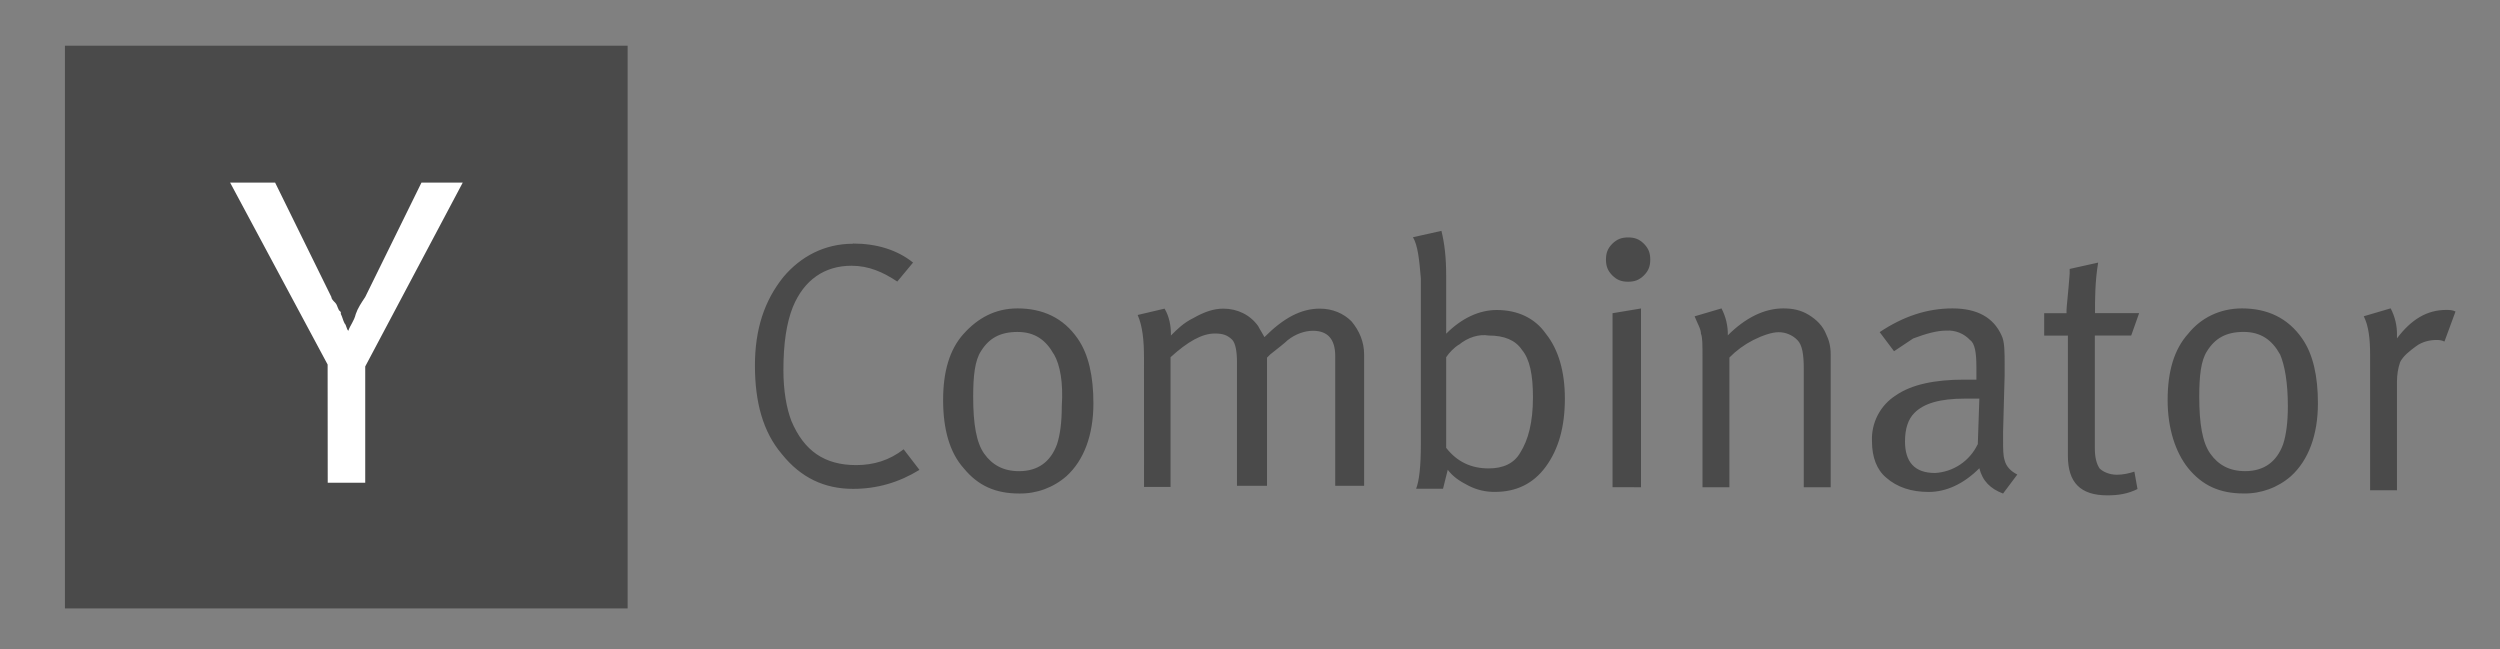
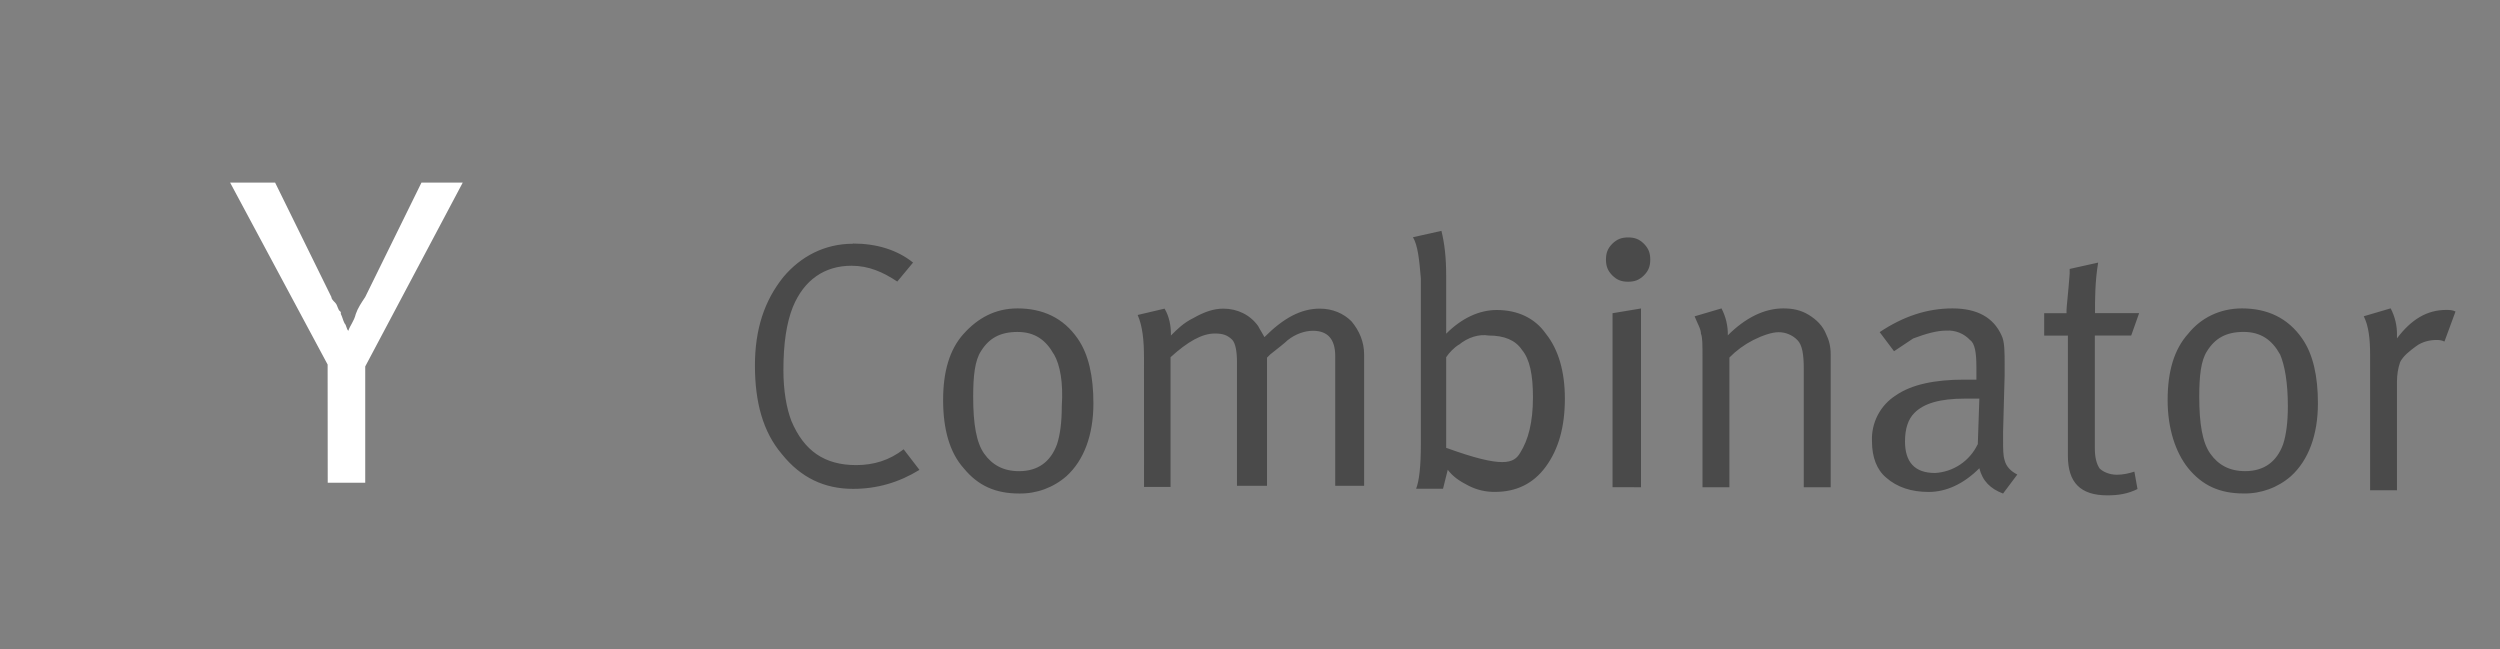
<svg xmlns="http://www.w3.org/2000/svg" width="77" height="20" viewBox="0 0 77 20" fill="none">
  <rect x="0" y="0" width="77" height="20" fill="#808080" stroke="none" />
-   <path d="M2 1.408H19.331V18.739H2V1.408Z" fill="#4A4A4A" />
  <path d="M10.091 11.228L7.088 5.625H8.474L10.207 9.149C10.207 9.207 10.265 9.264 10.323 9.322C10.381 9.38 10.381 9.438 10.439 9.553L10.497 9.611V9.669C10.554 9.784 10.554 9.842 10.612 9.958C10.67 10.016 10.67 10.132 10.728 10.189C10.786 10.015 10.902 9.899 10.959 9.669C11.017 9.495 11.132 9.322 11.248 9.149L12.981 5.625H14.252L11.249 11.287V14.868H10.094L10.091 11.228Z" fill="white" />
-   <path d="M26.271 7.501C27.001 7.501 27.635 7.696 28.122 8.087L27.636 8.672C27.197 8.38 26.759 8.185 26.224 8.185C25.395 8.185 24.762 8.624 24.421 9.453C24.226 9.94 24.129 10.573 24.129 11.402C24.129 12.036 24.225 12.572 24.373 12.961C24.762 13.887 25.396 14.325 26.37 14.325C26.906 14.325 27.394 14.179 27.832 13.838L28.319 14.472C27.685 14.862 27.01 15.057 26.273 15.057C25.396 15.057 24.665 14.716 24.081 13.986C23.495 13.297 23.252 12.378 23.252 11.258C23.252 10.138 23.544 9.26 24.129 8.53C24.665 7.897 25.396 7.507 26.273 7.507L26.271 7.501ZM29.048 12.325C29.048 11.448 29.243 10.765 29.682 10.279C30.121 9.793 30.657 9.499 31.339 9.499C32.118 9.499 32.751 9.791 33.19 10.425C33.531 10.912 33.677 11.595 33.677 12.423C33.677 13.397 33.385 14.177 32.849 14.664C32.445 15.019 31.924 15.21 31.387 15.2C30.657 15.2 30.119 14.956 29.681 14.42C29.243 13.933 29.048 13.203 29.048 12.325ZM32.459 10.913C32.215 10.474 31.874 10.224 31.339 10.224C30.803 10.224 30.462 10.419 30.218 10.81C30.023 11.102 29.974 11.589 29.974 12.222C29.974 13.05 30.07 13.634 30.315 13.976C30.56 14.318 30.901 14.512 31.387 14.512C31.972 14.512 32.361 14.22 32.556 13.683C32.653 13.391 32.703 12.995 32.703 12.514C32.751 11.784 32.654 11.246 32.459 10.906L32.459 10.913ZM35.235 11.009C35.235 10.473 35.187 10.035 35.04 9.701L35.869 9.506C36.015 9.749 36.064 10.041 36.064 10.285V10.334C36.259 10.139 36.454 9.944 36.753 9.798C37.094 9.603 37.386 9.506 37.678 9.506C38.117 9.506 38.507 9.701 38.75 10.041C38.798 10.138 38.896 10.285 38.945 10.383C39.531 9.797 40.066 9.506 40.651 9.506C41.041 9.506 41.381 9.652 41.625 9.896C41.869 10.188 42.015 10.529 42.015 10.919V14.962H41.125V10.967C41.125 10.431 40.881 10.188 40.437 10.188C40.193 10.188 39.901 10.284 39.657 10.48C39.56 10.576 39.365 10.723 39.121 10.918L39.024 11.015V14.962H38.099V11.155C38.099 10.814 38.05 10.57 37.953 10.466C37.807 10.32 37.66 10.272 37.417 10.272C37.027 10.272 36.588 10.515 36.053 11.002V14.997H35.236L35.235 11.009ZM43.52 7.306L44.396 7.111C44.493 7.501 44.542 7.94 44.542 8.475V10.278C45.029 9.791 45.566 9.548 46.102 9.548C46.736 9.548 47.272 9.791 47.612 10.278C48.002 10.765 48.198 11.447 48.198 12.275C48.198 13.152 48.003 13.835 47.612 14.371C47.222 14.907 46.687 15.15 46.053 15.15C45.765 15.156 45.48 15.089 45.224 14.956C44.932 14.809 44.737 14.664 44.591 14.469L44.445 15.054H43.616C43.712 14.81 43.762 14.365 43.762 13.69V8.572C43.714 7.987 43.666 7.549 43.518 7.305L43.52 7.306ZM44.932 10.613C44.786 10.709 44.64 10.856 44.542 11.002V13.793C44.883 14.232 45.322 14.427 45.85 14.427C46.289 14.427 46.63 14.281 46.825 13.94C47.069 13.55 47.215 13.014 47.215 12.235C47.215 11.546 47.119 11.065 46.874 10.773C46.679 10.481 46.338 10.334 45.85 10.334C45.559 10.286 45.217 10.383 44.925 10.626L44.932 10.613ZM49.464 7.995C49.464 7.8 49.512 7.654 49.659 7.508C49.806 7.362 49.951 7.313 50.146 7.313C50.341 7.313 50.487 7.361 50.633 7.508C50.779 7.655 50.828 7.8 50.828 7.995C50.828 8.19 50.78 8.336 50.633 8.482C50.486 8.628 50.341 8.677 50.146 8.677C49.951 8.677 49.805 8.629 49.659 8.482C49.513 8.335 49.464 8.19 49.464 7.995ZM49.666 15.006V9.647L50.543 9.501V15.007L49.666 15.006ZM52.437 11.009C52.437 10.62 52.437 10.376 52.389 10.279C52.389 10.133 52.292 9.987 52.194 9.743L53.022 9.499C53.156 9.755 53.223 10.04 53.217 10.328C53.753 9.792 54.338 9.499 54.923 9.499C55.215 9.499 55.459 9.548 55.703 9.694C55.946 9.841 56.141 10.035 56.239 10.28C56.335 10.475 56.385 10.67 56.385 10.914V15.007H55.556V11.352C55.556 10.914 55.508 10.622 55.361 10.476C55.285 10.397 55.194 10.336 55.093 10.294C54.993 10.252 54.885 10.231 54.776 10.232C54.581 10.232 54.289 10.328 53.996 10.476C53.726 10.614 53.479 10.795 53.266 11.011V15.007H52.437V11.009ZM58.333 10.814L57.894 10.229C58.624 9.742 59.356 9.499 60.136 9.499C60.916 9.499 61.403 9.791 61.646 10.327C61.743 10.522 61.743 10.814 61.743 11.253V11.545L61.695 13.3V13.543C61.695 13.835 61.695 14.03 61.743 14.177C61.791 14.372 61.938 14.518 62.133 14.616L61.694 15.201C61.304 15.055 61.06 14.812 60.964 14.422C60.477 14.909 59.94 15.152 59.404 15.152C58.868 15.152 58.43 15.006 58.096 14.713C57.803 14.469 57.657 14.079 57.657 13.592C57.644 13.313 57.705 13.036 57.833 12.788C57.961 12.54 58.153 12.33 58.388 12.18C58.875 11.839 59.605 11.693 60.483 11.693H60.873V11.303C60.873 10.864 60.825 10.573 60.678 10.474C60.586 10.374 60.472 10.296 60.346 10.246C60.219 10.195 60.084 10.174 59.948 10.182C59.656 10.182 59.314 10.278 58.924 10.426L58.339 10.816L58.333 10.814ZM60.916 13.69L60.964 12.277H60.526C59.746 12.277 59.258 12.424 58.966 12.716C58.771 12.911 58.674 13.203 58.674 13.593C58.674 14.227 58.966 14.568 59.6 14.568C59.877 14.552 60.144 14.462 60.374 14.308C60.604 14.154 60.789 13.941 60.909 13.691L60.916 13.69ZM64.522 9.645H65.885L65.641 10.334H64.521V13.793C64.521 14.086 64.569 14.28 64.667 14.427C64.763 14.524 64.959 14.622 65.203 14.622C65.398 14.622 65.593 14.574 65.739 14.526L65.835 15.062C65.543 15.208 65.25 15.257 64.909 15.257C64.081 15.257 63.691 14.867 63.691 14.039V10.336H62.961V9.647H63.649V9.55C63.649 9.454 63.698 9.063 63.746 8.43V8.283L64.623 8.088C64.526 8.674 64.526 9.209 64.526 9.648L64.522 9.645ZM66.763 12.324C66.763 11.447 66.958 10.765 67.397 10.278C67.786 9.791 68.371 9.499 69.053 9.499C69.833 9.499 70.465 9.791 70.905 10.425C71.246 10.912 71.392 11.594 71.392 12.422C71.392 13.397 71.1 14.177 70.563 14.664C70.16 15.018 69.638 15.209 69.101 15.199C68.371 15.199 67.834 14.956 67.396 14.42C67.006 13.933 66.763 13.202 66.763 12.324ZM70.223 10.912C69.979 10.473 69.637 10.223 69.102 10.223C68.567 10.223 68.225 10.418 67.981 10.809C67.786 11.101 67.737 11.589 67.737 12.221C67.737 13.05 67.834 13.633 68.079 13.975C68.323 14.318 68.664 14.511 69.15 14.511C69.736 14.511 70.125 14.219 70.32 13.683C70.416 13.39 70.466 12.994 70.466 12.513C70.466 11.783 70.37 11.246 70.222 10.905L70.223 10.912ZM72.999 10.911C72.999 10.424 72.951 10.034 72.804 9.741L73.632 9.497C73.766 9.753 73.833 10.038 73.827 10.326V10.422C74.266 9.837 74.753 9.546 75.338 9.546C75.434 9.546 75.533 9.546 75.63 9.594L75.289 10.52C75.193 10.471 75.094 10.471 75.045 10.471C74.85 10.471 74.606 10.52 74.412 10.666C74.216 10.813 74.022 10.958 73.924 11.153C73.86 11.342 73.828 11.539 73.827 11.738V15.1H72.999V10.911Z" fill="#4A4A4A" />
+   <path d="M26.271 7.501C27.001 7.501 27.635 7.696 28.122 8.087L27.636 8.672C27.197 8.38 26.759 8.185 26.224 8.185C25.395 8.185 24.762 8.624 24.421 9.453C24.226 9.94 24.129 10.573 24.129 11.402C24.129 12.036 24.225 12.572 24.373 12.961C24.762 13.887 25.396 14.325 26.37 14.325C26.906 14.325 27.394 14.179 27.832 13.838L28.319 14.472C27.685 14.862 27.01 15.057 26.273 15.057C25.396 15.057 24.665 14.716 24.081 13.986C23.495 13.297 23.252 12.378 23.252 11.258C23.252 10.138 23.544 9.26 24.129 8.53C24.665 7.897 25.396 7.507 26.273 7.507L26.271 7.501ZM29.048 12.325C29.048 11.448 29.243 10.765 29.682 10.279C30.121 9.793 30.657 9.499 31.339 9.499C32.118 9.499 32.751 9.791 33.19 10.425C33.531 10.912 33.677 11.595 33.677 12.423C33.677 13.397 33.385 14.177 32.849 14.664C32.445 15.019 31.924 15.21 31.387 15.2C30.657 15.2 30.119 14.956 29.681 14.42C29.243 13.933 29.048 13.203 29.048 12.325ZM32.459 10.913C32.215 10.474 31.874 10.224 31.339 10.224C30.803 10.224 30.462 10.419 30.218 10.81C30.023 11.102 29.974 11.589 29.974 12.222C29.974 13.05 30.07 13.634 30.315 13.976C30.56 14.318 30.901 14.512 31.387 14.512C31.972 14.512 32.361 14.22 32.556 13.683C32.653 13.391 32.703 12.995 32.703 12.514C32.751 11.784 32.654 11.246 32.459 10.906L32.459 10.913ZM35.235 11.009C35.235 10.473 35.187 10.035 35.04 9.701L35.869 9.506C36.015 9.749 36.064 10.041 36.064 10.285V10.334C36.259 10.139 36.454 9.944 36.753 9.798C37.094 9.603 37.386 9.506 37.678 9.506C38.117 9.506 38.507 9.701 38.75 10.041C38.798 10.138 38.896 10.285 38.945 10.383C39.531 9.797 40.066 9.506 40.651 9.506C41.041 9.506 41.381 9.652 41.625 9.896C41.869 10.188 42.015 10.529 42.015 10.919V14.962H41.125V10.967C41.125 10.431 40.881 10.188 40.437 10.188C40.193 10.188 39.901 10.284 39.657 10.48C39.56 10.576 39.365 10.723 39.121 10.918L39.024 11.015V14.962H38.099V11.155C38.099 10.814 38.05 10.57 37.953 10.466C37.807 10.32 37.66 10.272 37.417 10.272C37.027 10.272 36.588 10.515 36.053 11.002V14.997H35.236L35.235 11.009ZM43.52 7.306L44.396 7.111C44.493 7.501 44.542 7.94 44.542 8.475V10.278C45.029 9.791 45.566 9.548 46.102 9.548C46.736 9.548 47.272 9.791 47.612 10.278C48.002 10.765 48.198 11.447 48.198 12.275C48.198 13.152 48.003 13.835 47.612 14.371C47.222 14.907 46.687 15.15 46.053 15.15C45.765 15.156 45.48 15.089 45.224 14.956C44.932 14.809 44.737 14.664 44.591 14.469L44.445 15.054H43.616C43.712 14.81 43.762 14.365 43.762 13.69V8.572C43.714 7.987 43.666 7.549 43.518 7.305L43.52 7.306ZM44.932 10.613C44.786 10.709 44.64 10.856 44.542 11.002V13.793C46.289 14.427 46.63 14.281 46.825 13.94C47.069 13.55 47.215 13.014 47.215 12.235C47.215 11.546 47.119 11.065 46.874 10.773C46.679 10.481 46.338 10.334 45.85 10.334C45.559 10.286 45.217 10.383 44.925 10.626L44.932 10.613ZM49.464 7.995C49.464 7.8 49.512 7.654 49.659 7.508C49.806 7.362 49.951 7.313 50.146 7.313C50.341 7.313 50.487 7.361 50.633 7.508C50.779 7.655 50.828 7.8 50.828 7.995C50.828 8.19 50.78 8.336 50.633 8.482C50.486 8.628 50.341 8.677 50.146 8.677C49.951 8.677 49.805 8.629 49.659 8.482C49.513 8.335 49.464 8.19 49.464 7.995ZM49.666 15.006V9.647L50.543 9.501V15.007L49.666 15.006ZM52.437 11.009C52.437 10.62 52.437 10.376 52.389 10.279C52.389 10.133 52.292 9.987 52.194 9.743L53.022 9.499C53.156 9.755 53.223 10.04 53.217 10.328C53.753 9.792 54.338 9.499 54.923 9.499C55.215 9.499 55.459 9.548 55.703 9.694C55.946 9.841 56.141 10.035 56.239 10.28C56.335 10.475 56.385 10.67 56.385 10.914V15.007H55.556V11.352C55.556 10.914 55.508 10.622 55.361 10.476C55.285 10.397 55.194 10.336 55.093 10.294C54.993 10.252 54.885 10.231 54.776 10.232C54.581 10.232 54.289 10.328 53.996 10.476C53.726 10.614 53.479 10.795 53.266 11.011V15.007H52.437V11.009ZM58.333 10.814L57.894 10.229C58.624 9.742 59.356 9.499 60.136 9.499C60.916 9.499 61.403 9.791 61.646 10.327C61.743 10.522 61.743 10.814 61.743 11.253V11.545L61.695 13.3V13.543C61.695 13.835 61.695 14.03 61.743 14.177C61.791 14.372 61.938 14.518 62.133 14.616L61.694 15.201C61.304 15.055 61.06 14.812 60.964 14.422C60.477 14.909 59.94 15.152 59.404 15.152C58.868 15.152 58.43 15.006 58.096 14.713C57.803 14.469 57.657 14.079 57.657 13.592C57.644 13.313 57.705 13.036 57.833 12.788C57.961 12.54 58.153 12.33 58.388 12.18C58.875 11.839 59.605 11.693 60.483 11.693H60.873V11.303C60.873 10.864 60.825 10.573 60.678 10.474C60.586 10.374 60.472 10.296 60.346 10.246C60.219 10.195 60.084 10.174 59.948 10.182C59.656 10.182 59.314 10.278 58.924 10.426L58.339 10.816L58.333 10.814ZM60.916 13.69L60.964 12.277H60.526C59.746 12.277 59.258 12.424 58.966 12.716C58.771 12.911 58.674 13.203 58.674 13.593C58.674 14.227 58.966 14.568 59.6 14.568C59.877 14.552 60.144 14.462 60.374 14.308C60.604 14.154 60.789 13.941 60.909 13.691L60.916 13.69ZM64.522 9.645H65.885L65.641 10.334H64.521V13.793C64.521 14.086 64.569 14.28 64.667 14.427C64.763 14.524 64.959 14.622 65.203 14.622C65.398 14.622 65.593 14.574 65.739 14.526L65.835 15.062C65.543 15.208 65.25 15.257 64.909 15.257C64.081 15.257 63.691 14.867 63.691 14.039V10.336H62.961V9.647H63.649V9.55C63.649 9.454 63.698 9.063 63.746 8.43V8.283L64.623 8.088C64.526 8.674 64.526 9.209 64.526 9.648L64.522 9.645ZM66.763 12.324C66.763 11.447 66.958 10.765 67.397 10.278C67.786 9.791 68.371 9.499 69.053 9.499C69.833 9.499 70.465 9.791 70.905 10.425C71.246 10.912 71.392 11.594 71.392 12.422C71.392 13.397 71.1 14.177 70.563 14.664C70.16 15.018 69.638 15.209 69.101 15.199C68.371 15.199 67.834 14.956 67.396 14.42C67.006 13.933 66.763 13.202 66.763 12.324ZM70.223 10.912C69.979 10.473 69.637 10.223 69.102 10.223C68.567 10.223 68.225 10.418 67.981 10.809C67.786 11.101 67.737 11.589 67.737 12.221C67.737 13.05 67.834 13.633 68.079 13.975C68.323 14.318 68.664 14.511 69.15 14.511C69.736 14.511 70.125 14.219 70.32 13.683C70.416 13.39 70.466 12.994 70.466 12.513C70.466 11.783 70.37 11.246 70.222 10.905L70.223 10.912ZM72.999 10.911C72.999 10.424 72.951 10.034 72.804 9.741L73.632 9.497C73.766 9.753 73.833 10.038 73.827 10.326V10.422C74.266 9.837 74.753 9.546 75.338 9.546C75.434 9.546 75.533 9.546 75.63 9.594L75.289 10.52C75.193 10.471 75.094 10.471 75.045 10.471C74.85 10.471 74.606 10.52 74.412 10.666C74.216 10.813 74.022 10.958 73.924 11.153C73.86 11.342 73.828 11.539 73.827 11.738V15.1H72.999V10.911Z" fill="#4A4A4A" />
</svg>